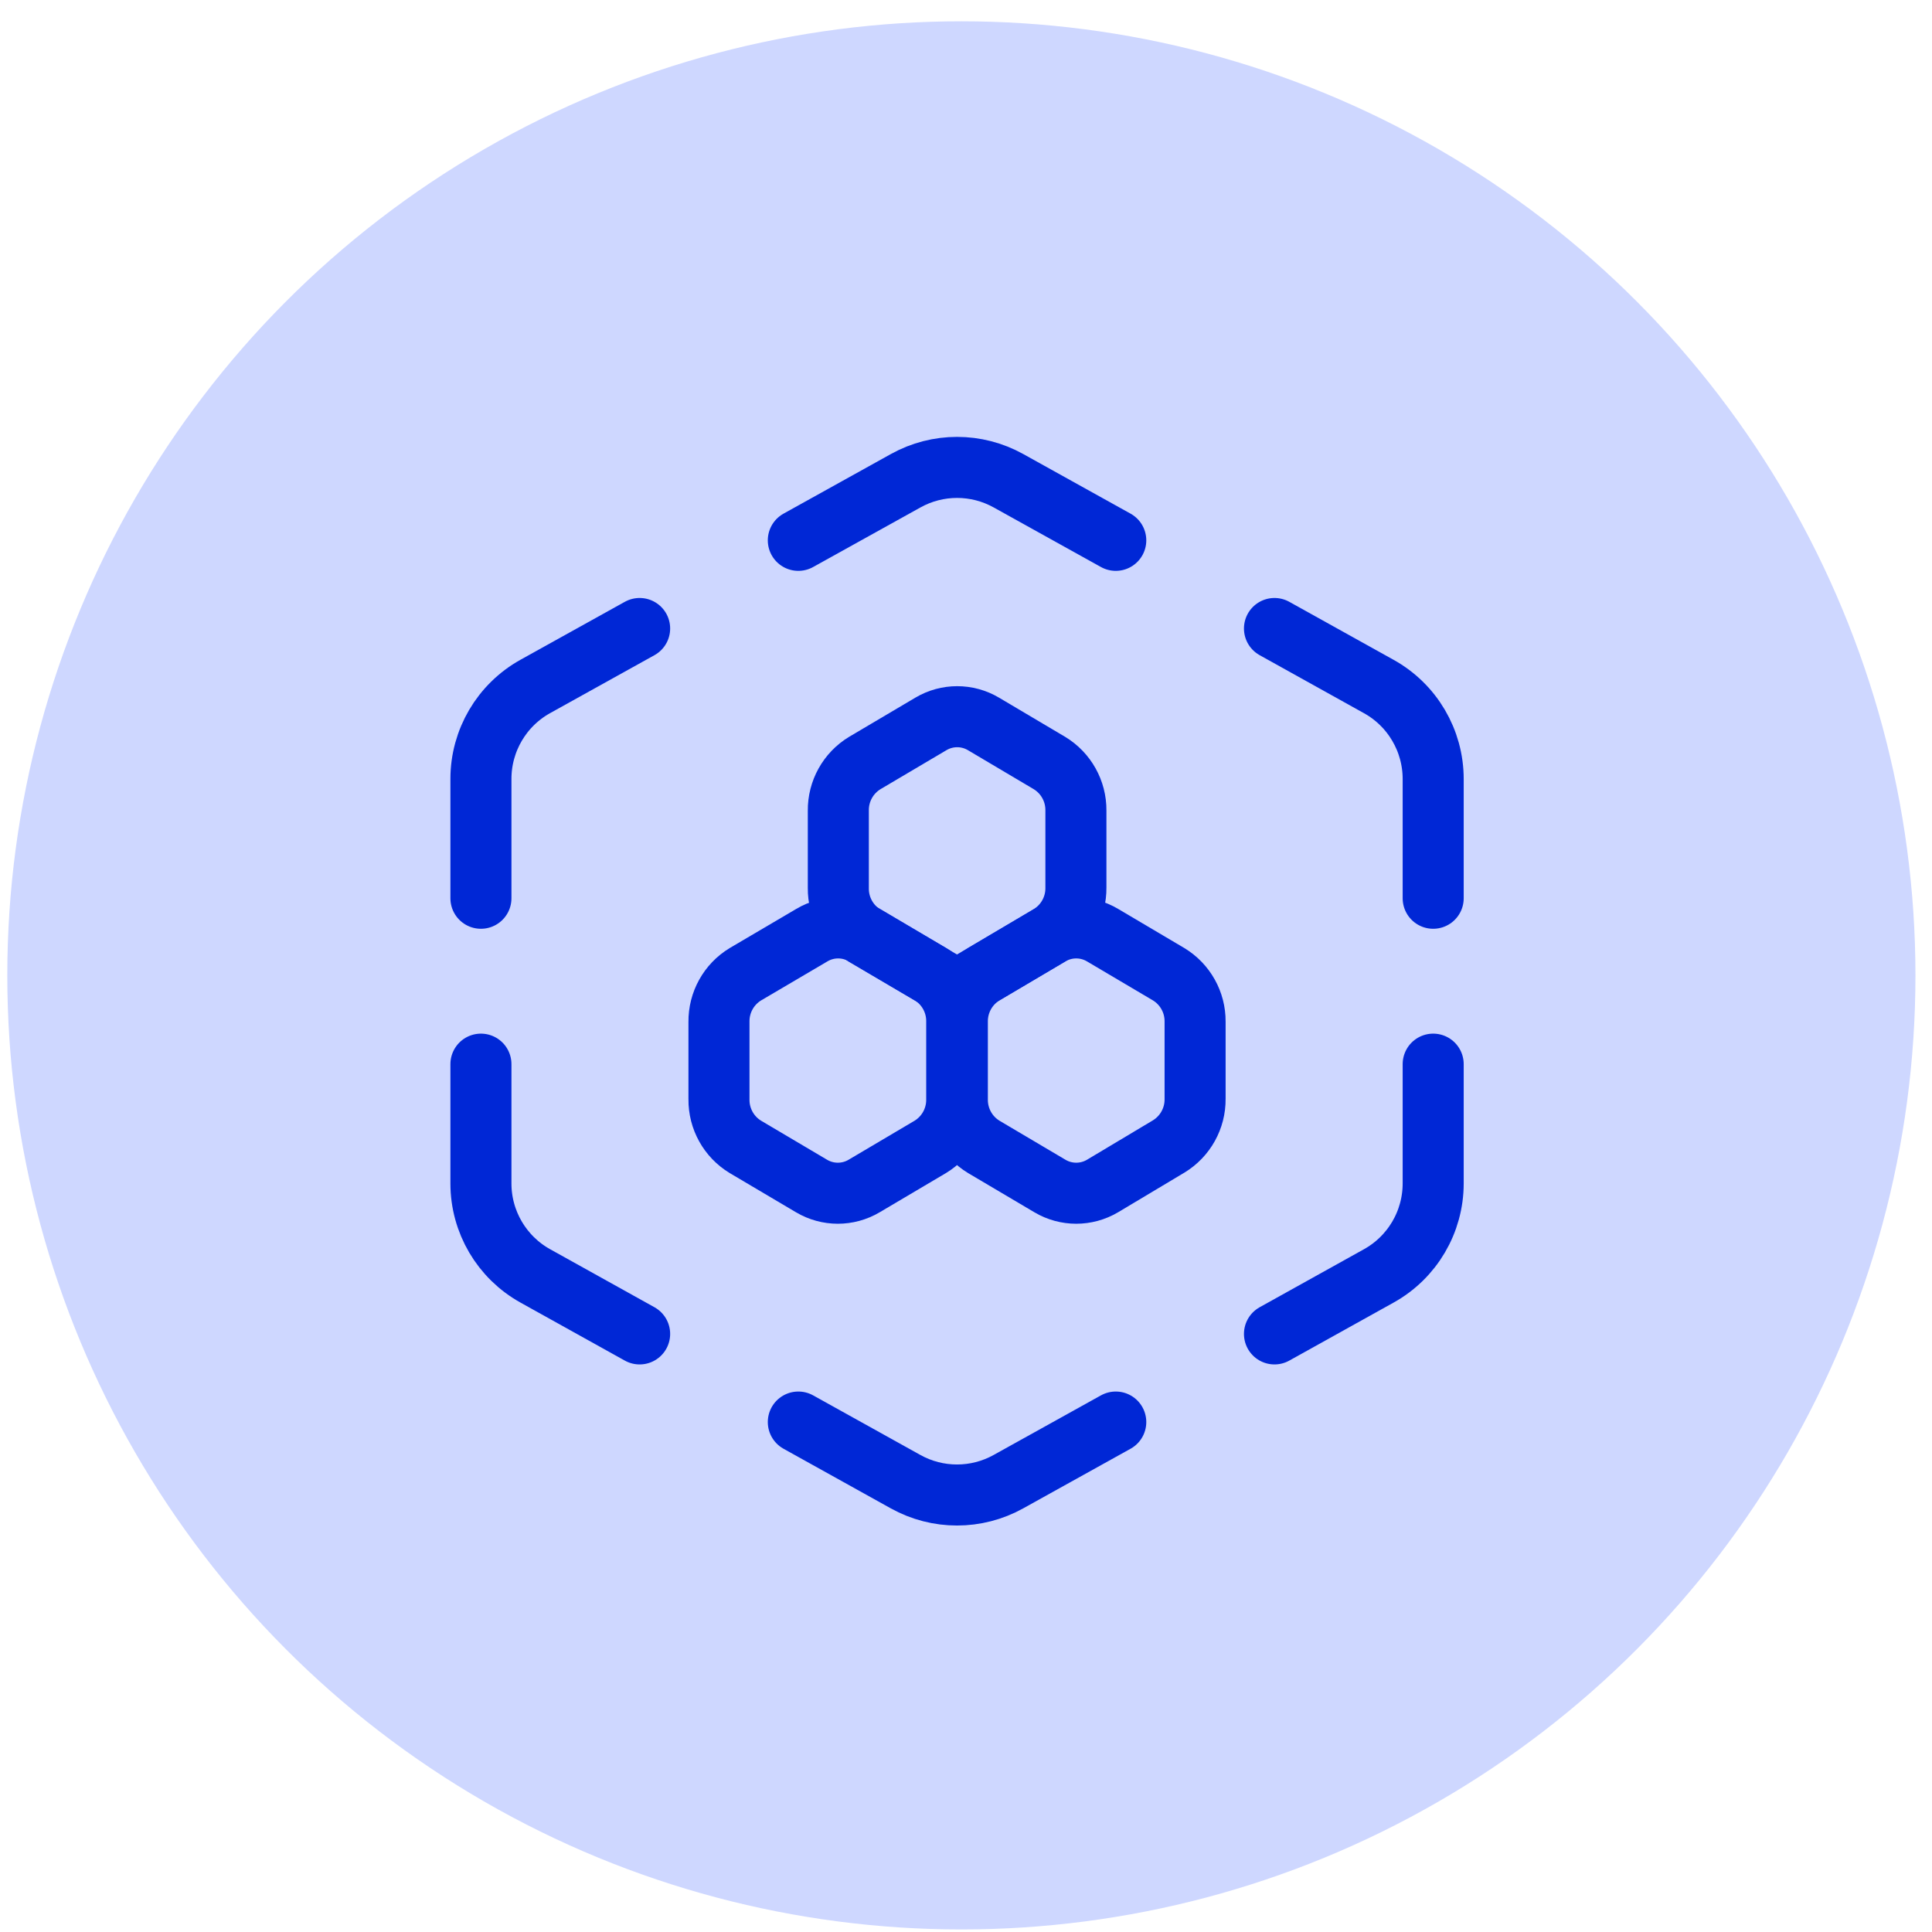
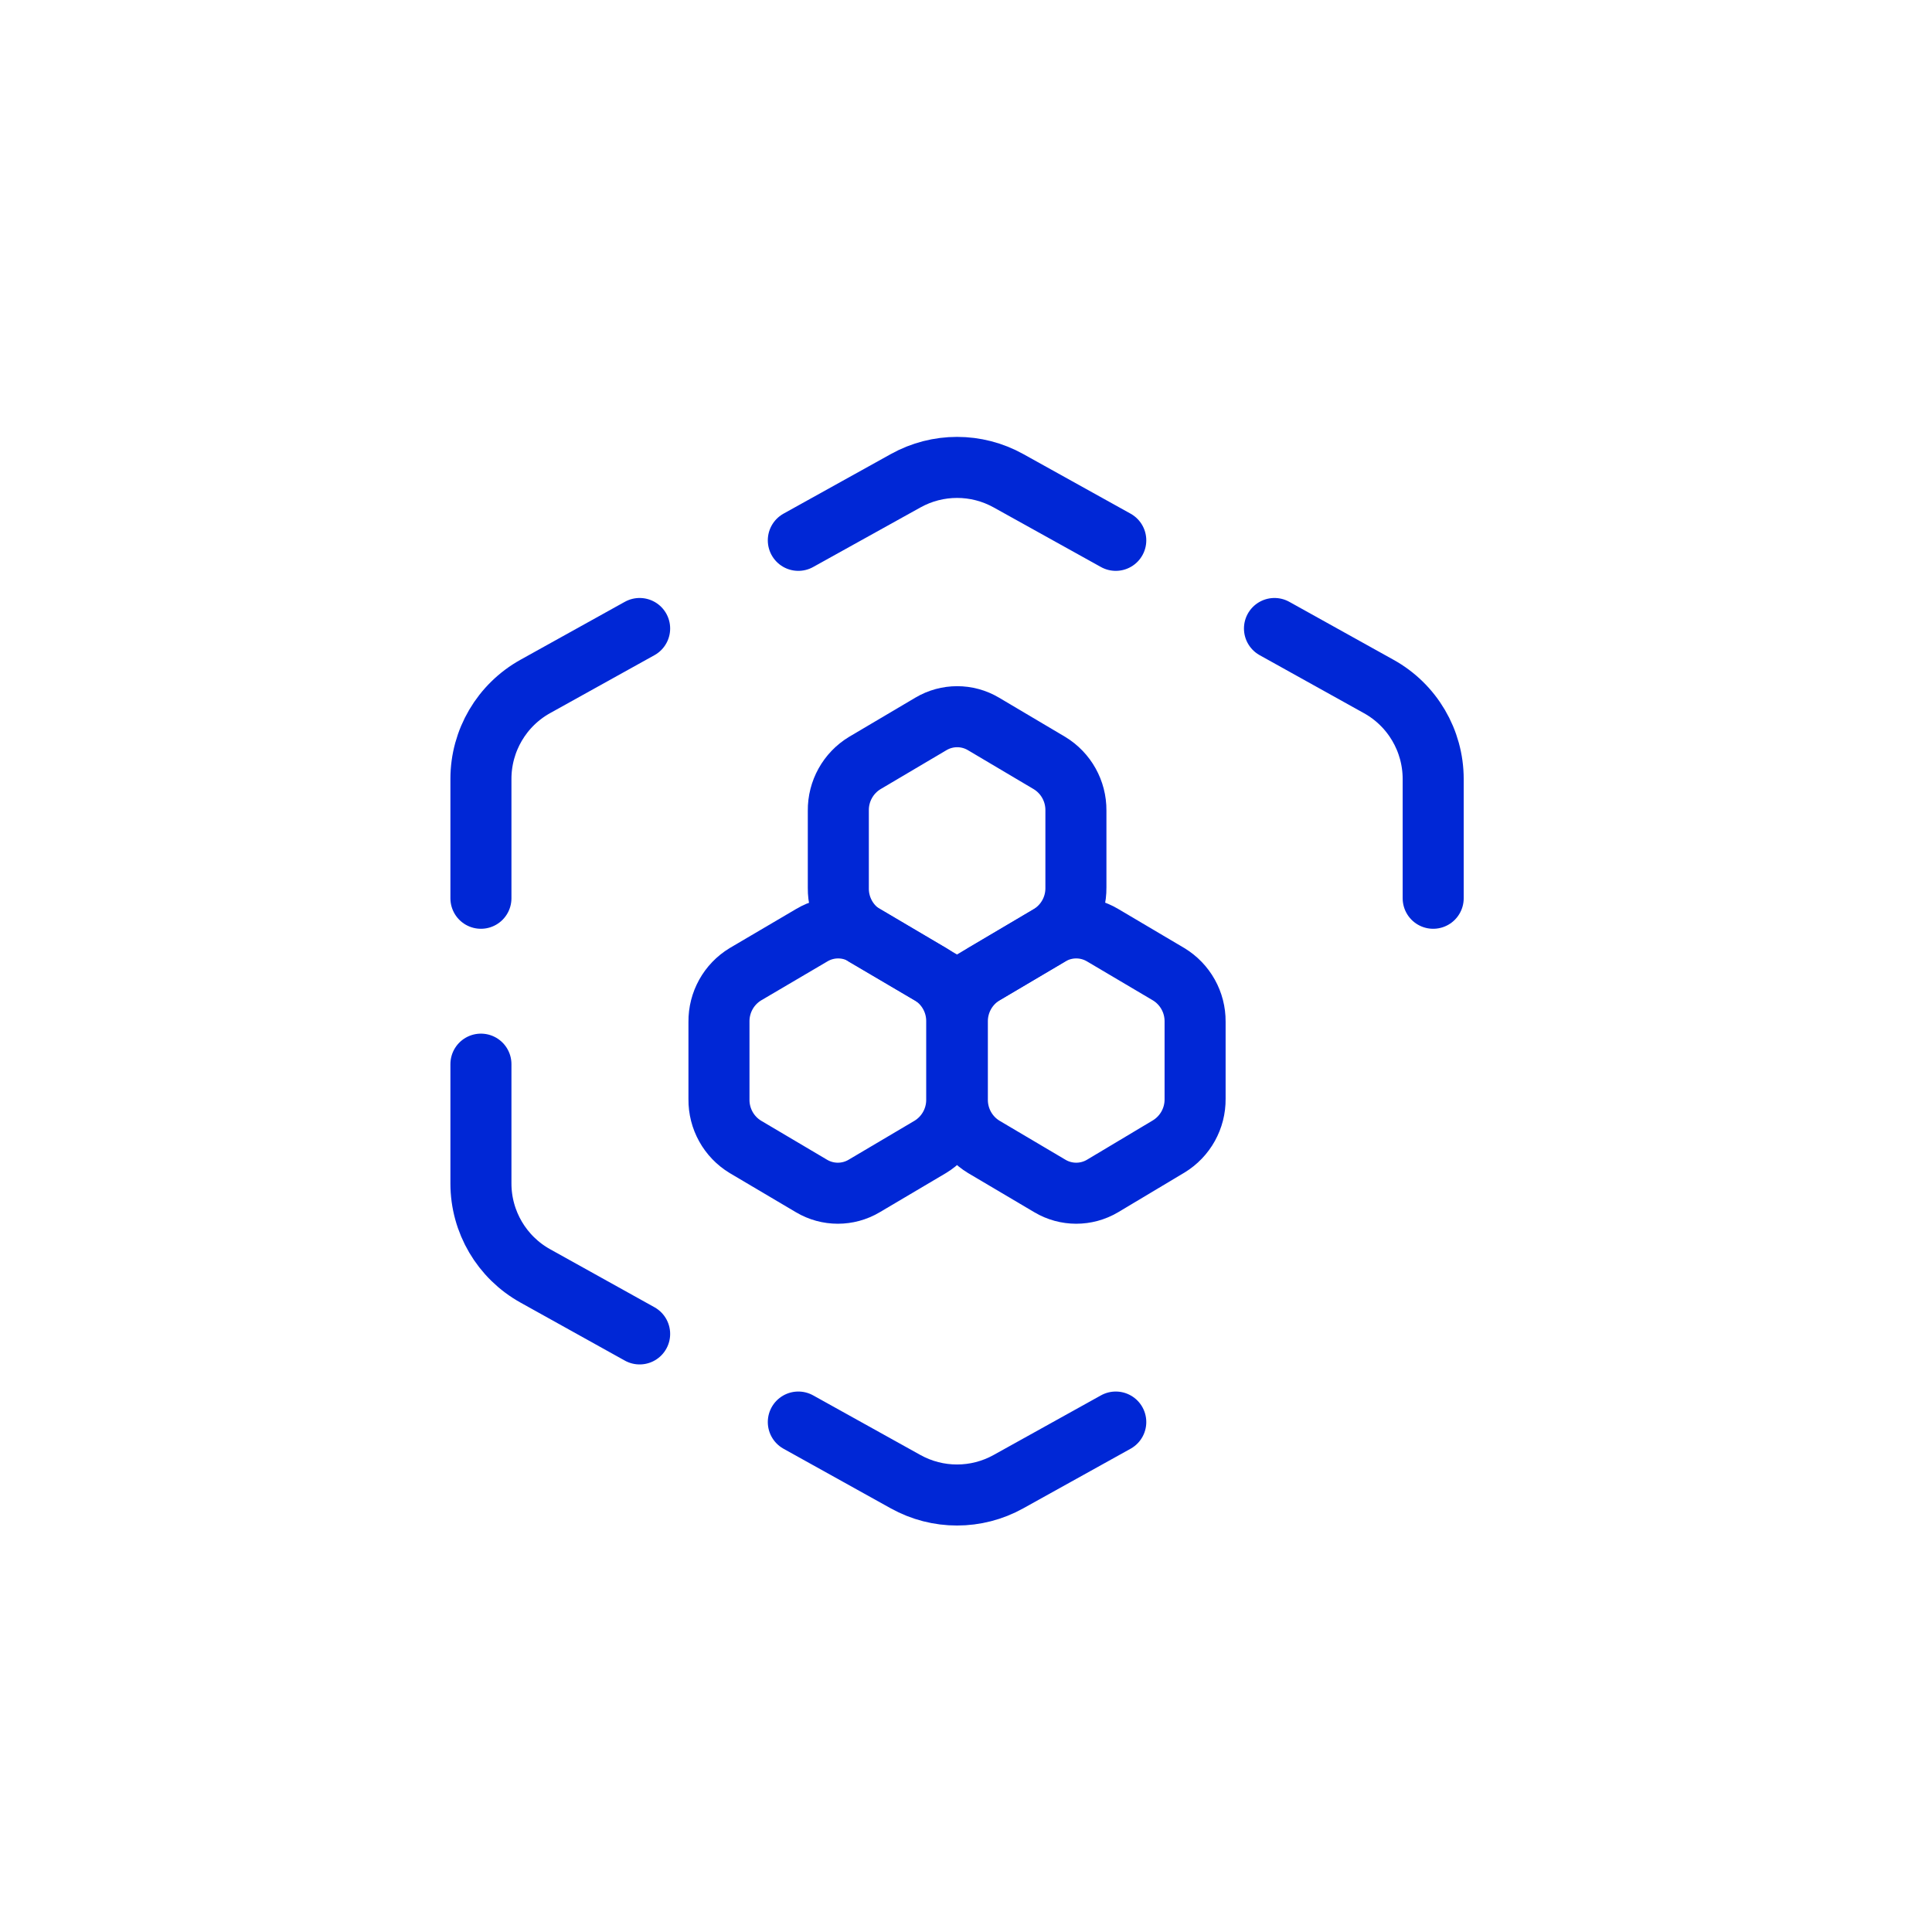
<svg xmlns="http://www.w3.org/2000/svg" width="81" height="81" viewBox="0 0 81 81" fill="none">
-   <circle cx="40.306" cy="40.893" r="40" fill="#CED7FF" />
  <path fill-rule="evenodd" clip-rule="evenodd" d="M43.999 31.99L41.233 30.351C40.553 29.947 39.708 29.947 39.028 30.351L36.256 31.99C35.559 32.413 35.138 33.172 35.147 33.986V37.234C35.138 38.048 35.559 38.807 36.256 39.23L40.124 41.503L43.999 39.212C44.695 38.789 45.117 38.031 45.108 37.216V33.977C45.114 33.166 44.693 32.411 43.999 31.99V31.99Z" stroke="#0027D6" stroke-width="2.559" stroke-linecap="round" stroke-linejoin="round" />
  <path fill-rule="evenodd" clip-rule="evenodd" d="M48.996 40.845L46.224 39.206C45.544 38.802 44.698 38.802 44.019 39.206L41.246 40.845C40.55 41.267 40.128 42.026 40.137 42.841V46.088C40.128 46.903 40.55 47.662 41.246 48.084L44.019 49.724C44.698 50.127 45.544 50.127 46.224 49.724L48.996 48.067C49.693 47.644 50.114 46.885 50.105 46.07V42.832C50.111 42.02 49.69 41.266 48.996 40.845Z" stroke="#0027D6" stroke-width="2.559" stroke-linecap="round" stroke-linejoin="round" />
  <path fill-rule="evenodd" clip-rule="evenodd" d="M39.015 40.845L36.242 39.206C35.563 38.802 34.717 38.802 34.038 39.206L31.252 40.845C30.555 41.267 30.134 42.026 30.143 42.841V46.088C30.134 46.903 30.555 47.662 31.252 48.084L34.024 49.724C34.704 50.127 35.55 50.127 36.229 49.724L39.002 48.084C39.698 47.662 40.12 46.903 40.111 46.088V42.832C40.12 42.023 39.704 41.269 39.015 40.845Z" stroke="#0027D6" stroke-width="2.559" stroke-linecap="round" stroke-linejoin="round" />
  <path d="M20.163 37.66V32.658C20.162 31.046 21.036 29.561 22.445 28.778L26.817 26.35" stroke="#0027D6" stroke-width="2.559" stroke-linecap="round" stroke-linejoin="round" />
-   <path d="M60.087 44.615V49.617C60.086 51.228 59.213 52.712 57.804 53.494L53.433 55.925" stroke="#0027D6" stroke-width="2.559" stroke-linecap="round" stroke-linejoin="round" />
  <path d="M60.087 37.66V32.658C60.086 31.047 59.213 29.563 57.804 28.781L53.433 26.35" stroke="#0027D6" stroke-width="2.559" stroke-linecap="round" stroke-linejoin="round" />
  <path d="M20.163 44.615V49.617C20.163 51.228 21.037 52.712 22.445 53.494L26.817 55.925" stroke="#0027D6" stroke-width="2.559" stroke-linecap="round" stroke-linejoin="round" />
  <path d="M46.779 59.62L42.278 62.12C40.938 62.865 39.309 62.865 37.968 62.12L33.47 59.62" stroke="#0027D6" stroke-width="2.559" stroke-linecap="round" stroke-linejoin="round" />
  <path d="M33.47 22.654L37.971 20.155C39.311 19.41 40.94 19.41 42.28 20.155L46.779 22.654" stroke="#0027D6" stroke-width="2.559" stroke-linecap="round" stroke-linejoin="round" />
</svg>